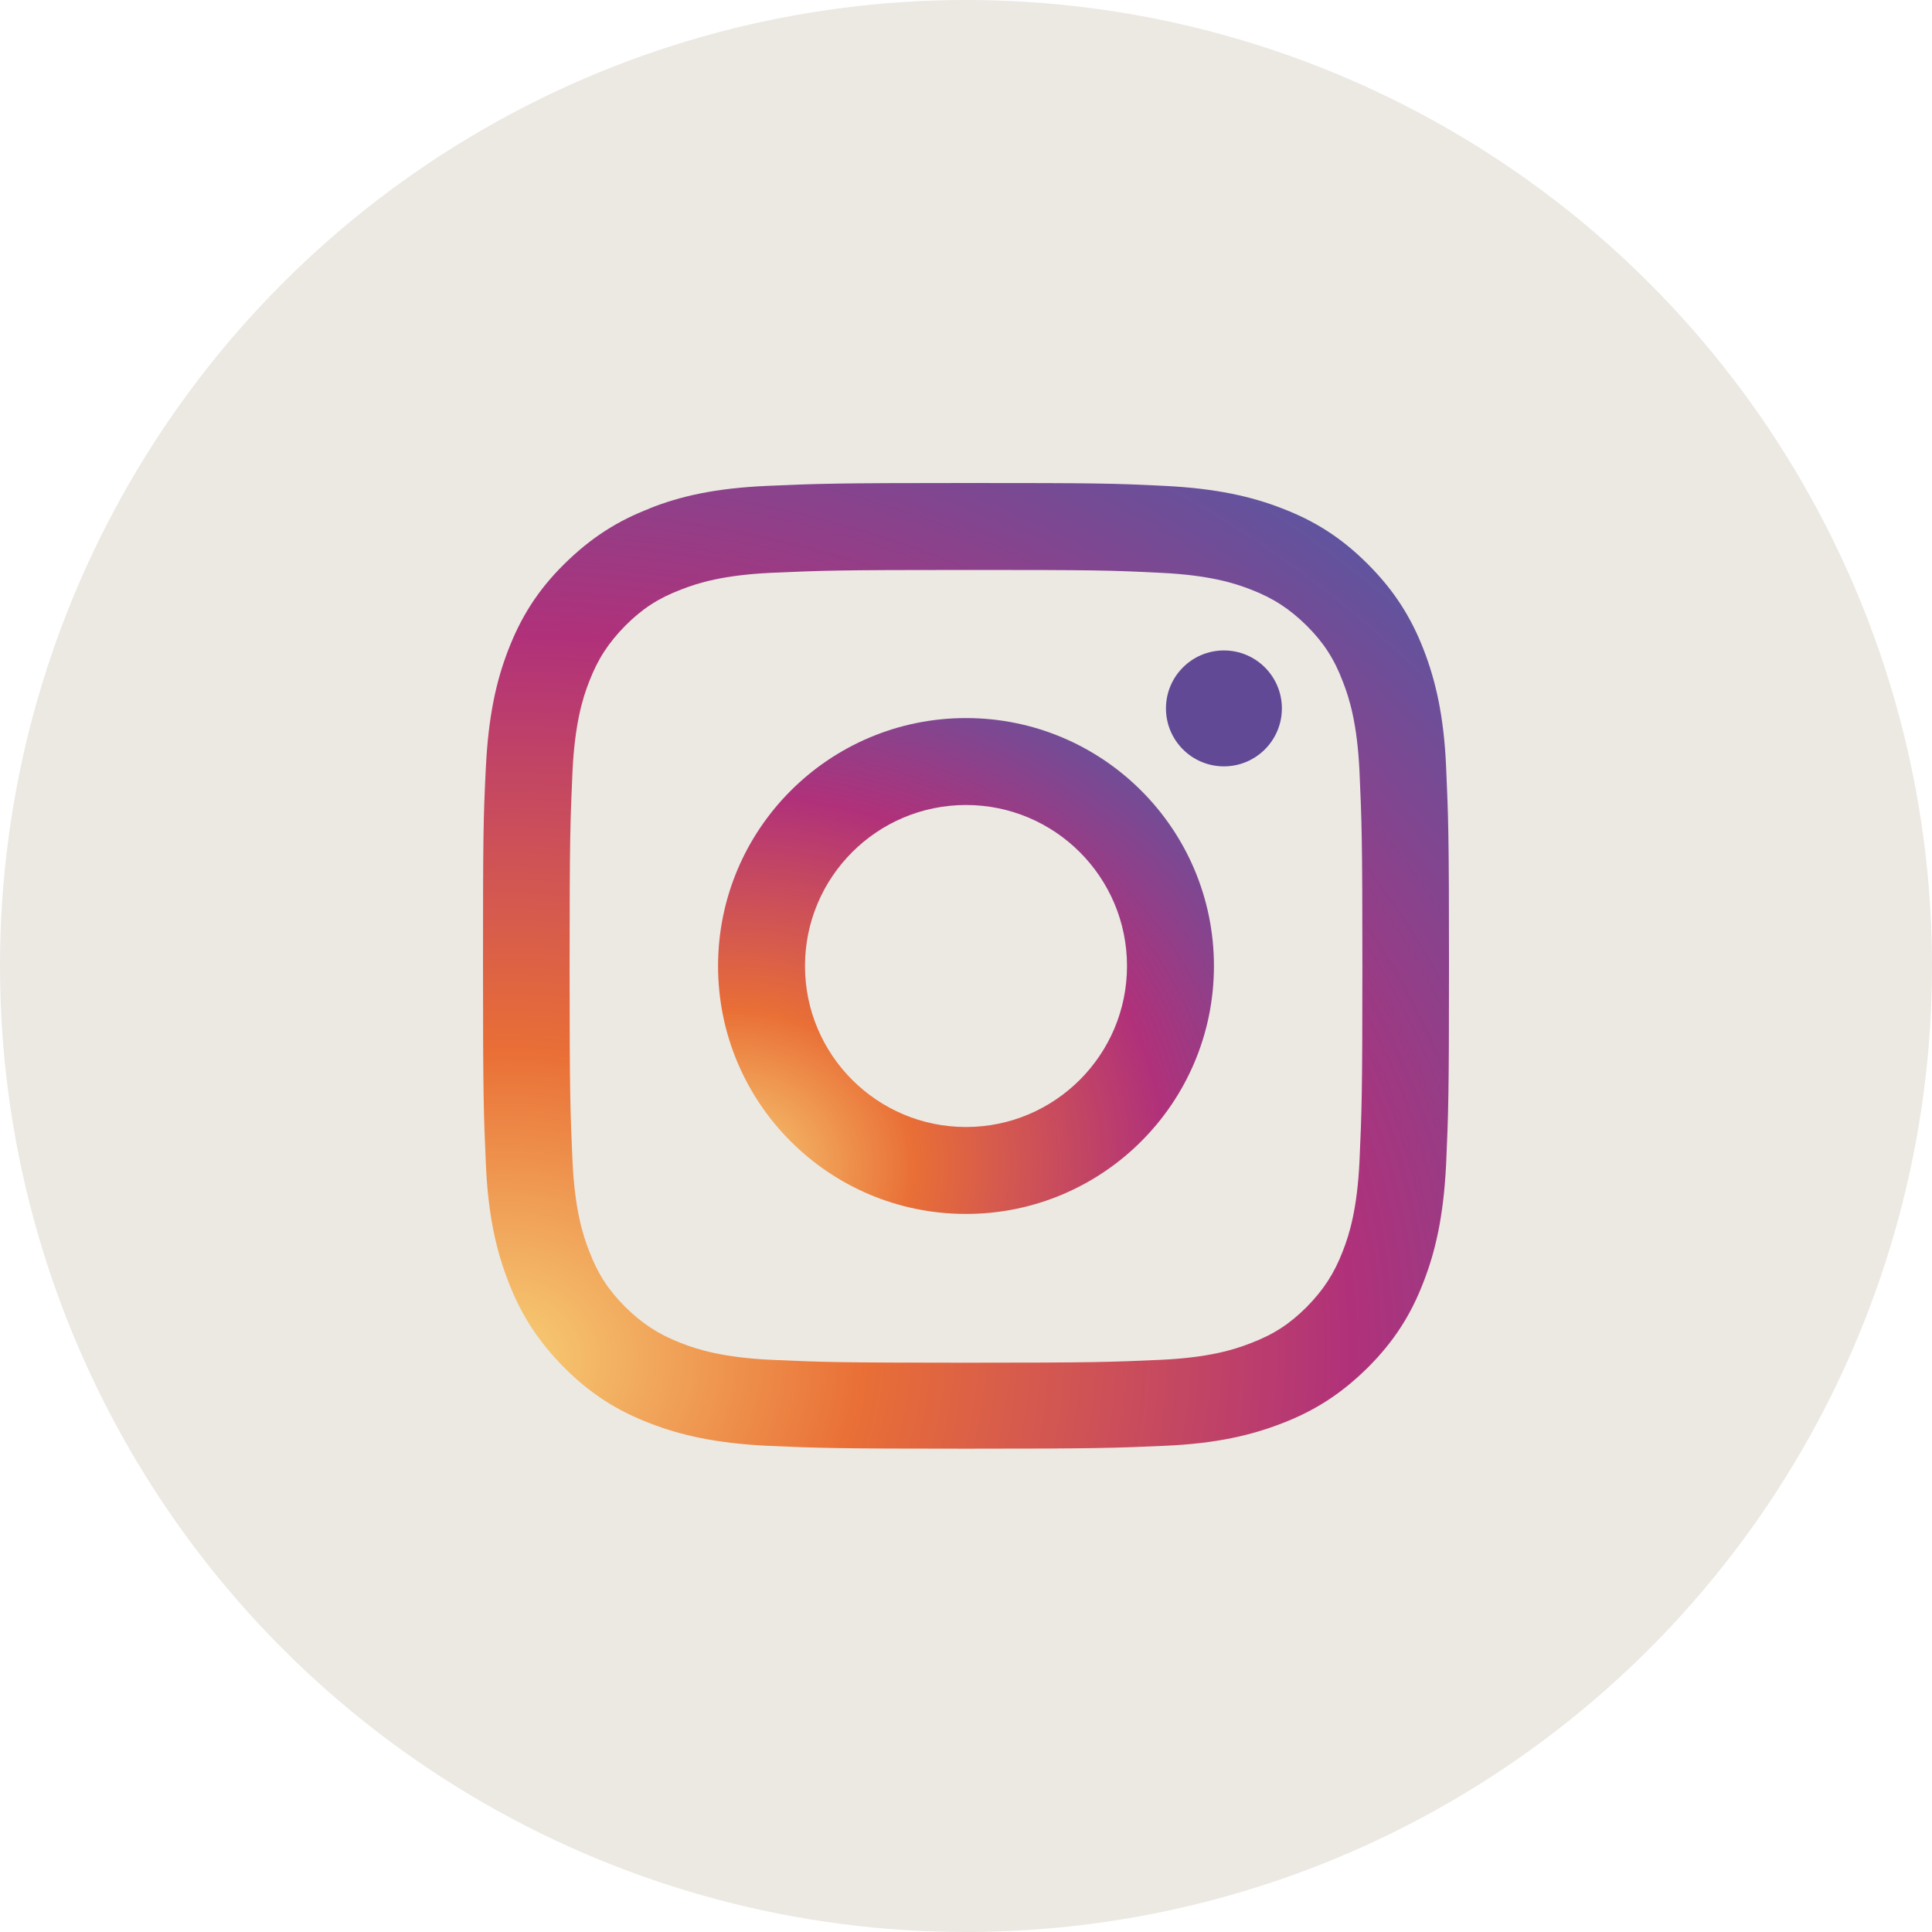
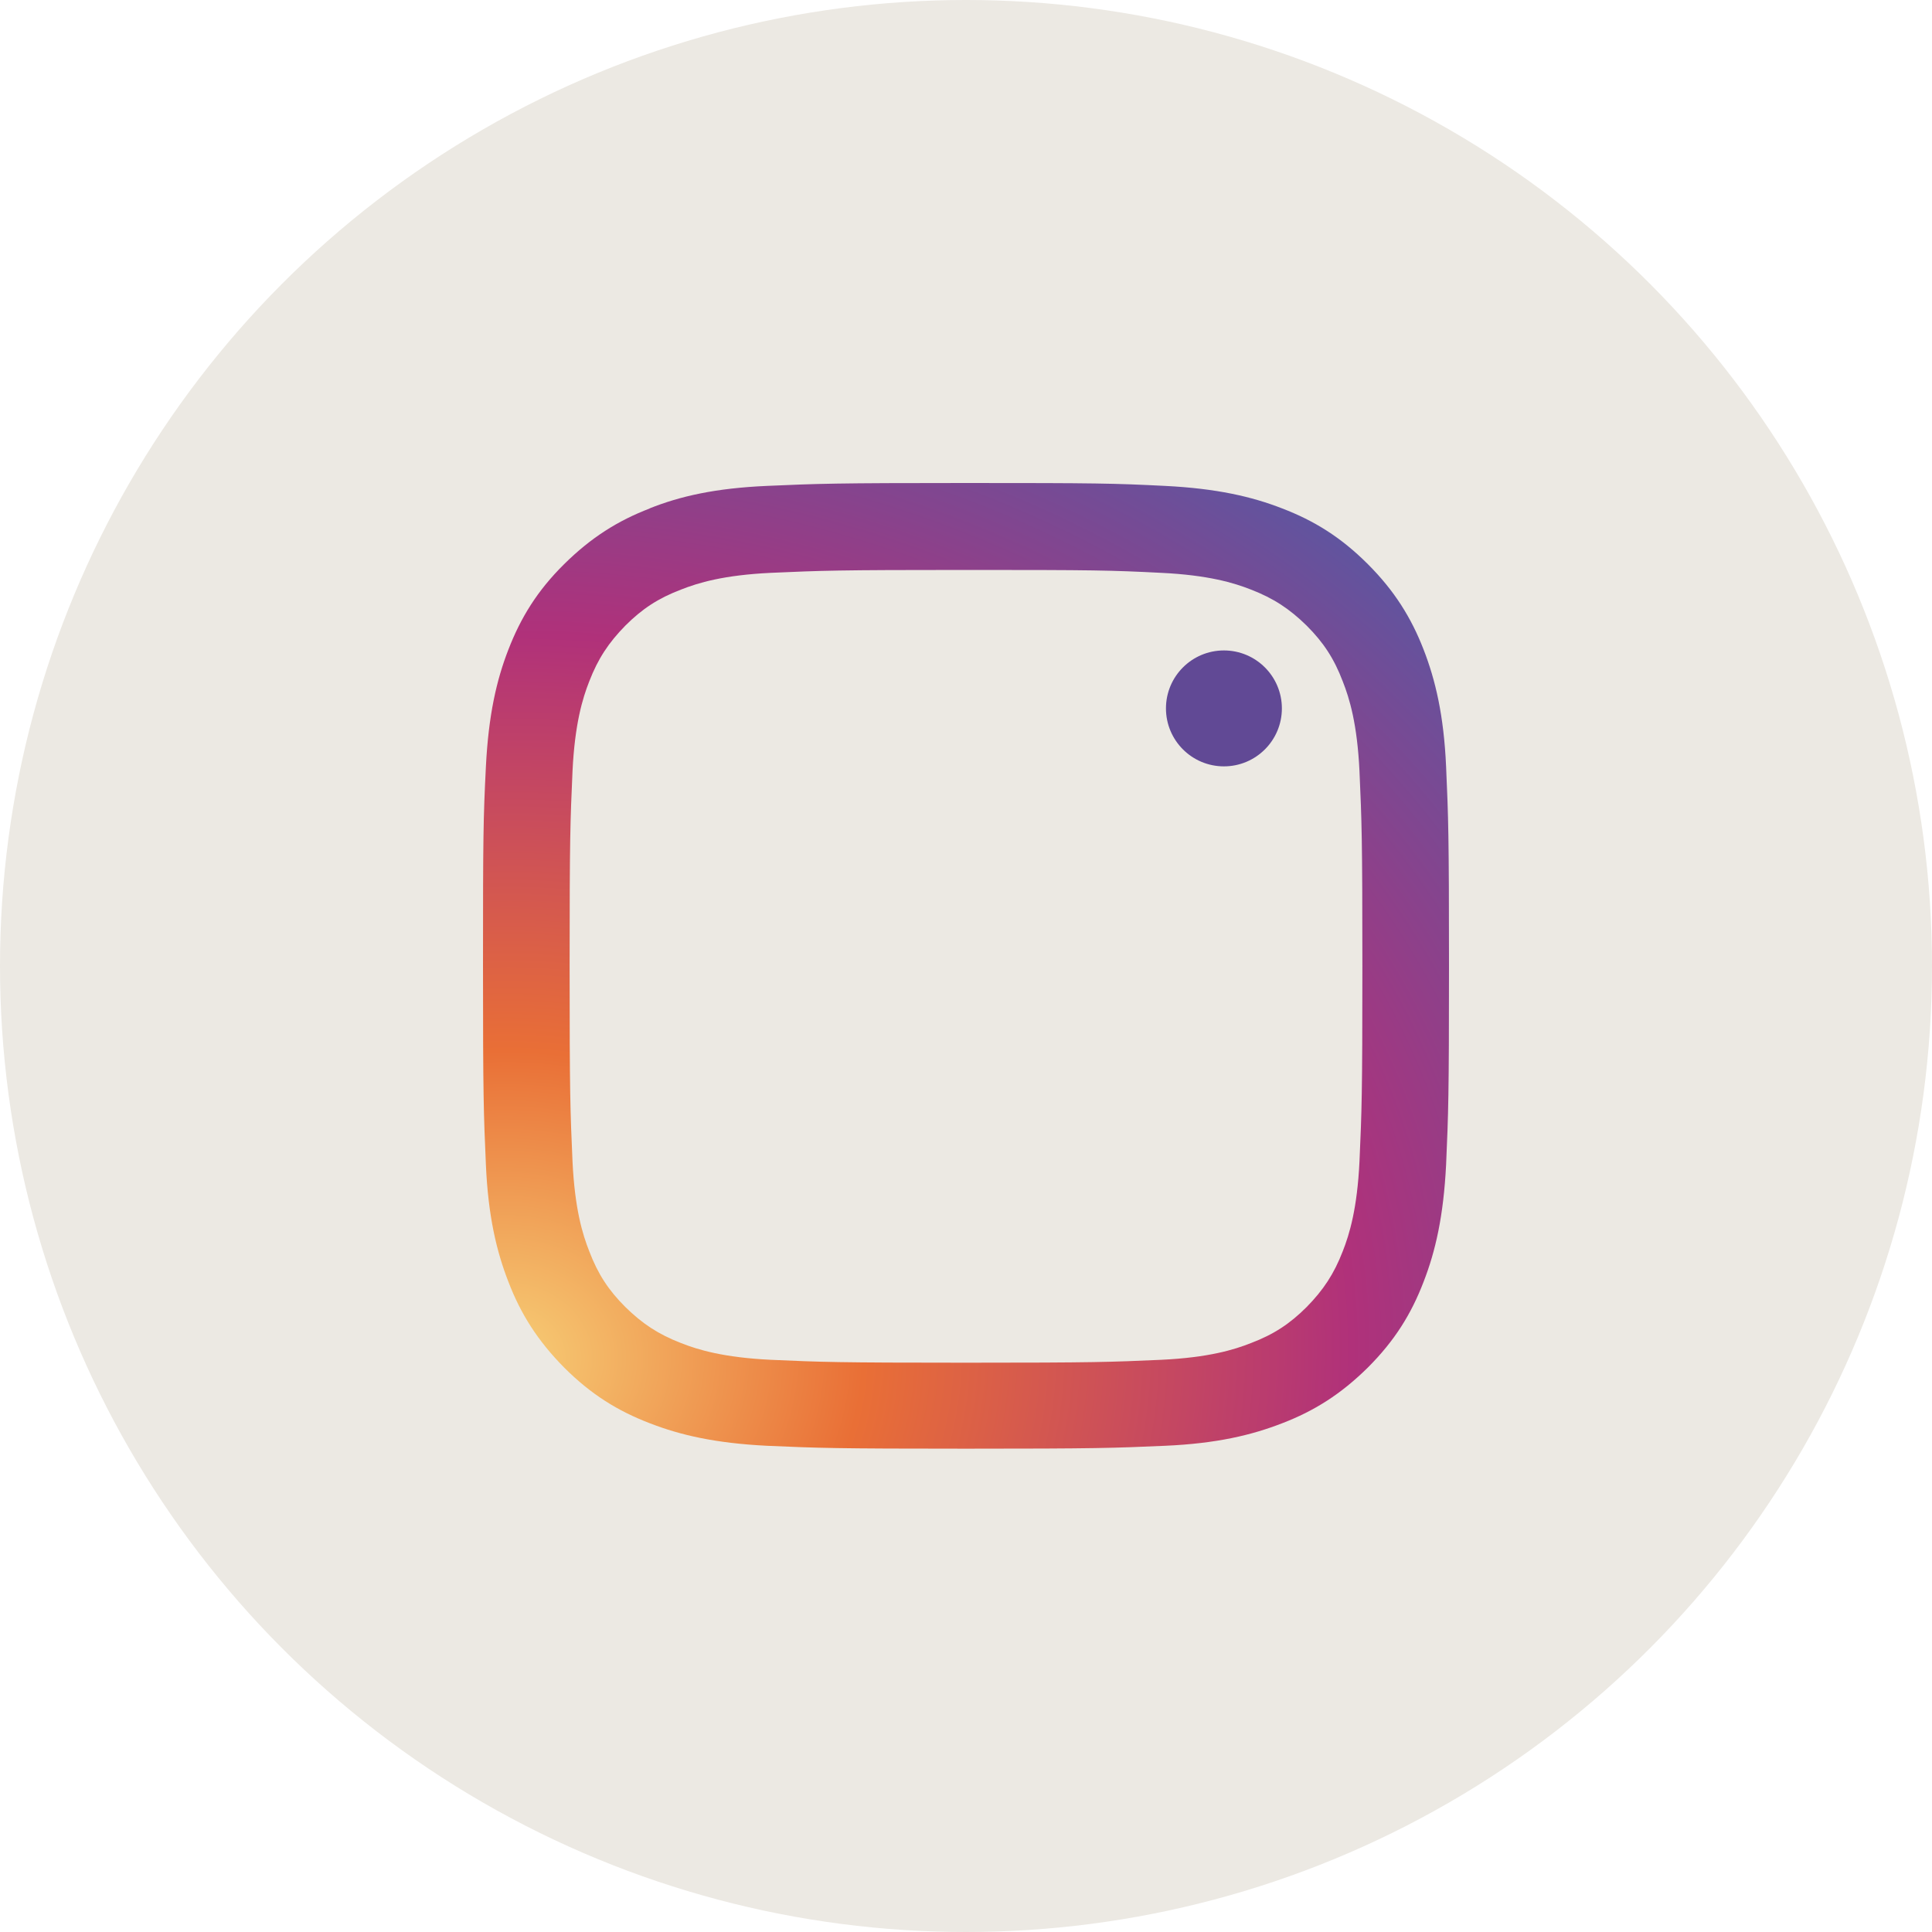
<svg xmlns="http://www.w3.org/2000/svg" xmlns:xlink="http://www.w3.org/1999/xlink" id="_レイヤー_1" width="60" height="60" viewBox="0 0 60 60">
  <defs>
    <style>.cls-1{fill:url(#_名称未設定グラデーション_2);}.cls-2{fill:#ece9e3;}.cls-3{fill:#614995;}.cls-4{fill:url(#_名称未設定グラデーション_2-2);}</style>
    <radialGradient id="_名称未設定グラデーション_2" cx="30.84" cy="618.27" fx="30.84" fy="618.27" r="43.37" gradientTransform="translate(12.25 568.65) rotate(-3) scale(1 -.85)" gradientUnits="userSpaceOnUse">
      <stop offset="0" stop-color="#f7d077" />
      <stop offset=".26" stop-color="#e96f36" />
      <stop offset=".61" stop-color="#b0317a" />
      <stop offset="1" stop-color="#485faa" />
    </radialGradient>
    <radialGradient id="_名称未設定グラデーション_2-2" cx="15.61" cy="401.79" fx="15.61" fy="401.79" r="22.27" gradientTransform="translate(24.87 378.15) rotate(-3) scale(1 -.85)" xlink:href="#_名称未設定グラデーション_2" />
  </defs>
  <circle class="cls-2" cx="30" cy="30" r="30" />
  <g id="Symbol">
    <path class="cls-1" d="M20.18,15.79c-.99.38-1.82.9-2.66,1.73-.84.83-1.35,1.67-1.73,2.65-.37.95-.62,2.04-.7,3.64s-.09,2.11-.09,6.18.02,4.59.09,6.18c.07,1.6.33,2.69.7,3.64.38.99.9,1.82,1.73,2.66.84.84,1.67,1.35,2.66,1.73.95.37,2.04.62,3.64.7,1.6.07,2.11.09,6.18.09s4.59-.02,6.18-.09c1.6-.07,2.69-.33,3.64-.7.99-.38,1.82-.9,2.66-1.73.84-.84,1.35-1.67,1.73-2.66.37-.95.62-2.04.7-3.64.07-1.6.09-2.11.09-6.18s-.02-4.59-.09-6.18-.33-2.69-.7-3.64c-.38-.98-.9-1.82-1.73-2.65-.84-.84-1.67-1.35-2.66-1.73-.95-.37-2.04-.62-3.64-.7s-2.11-.09-6.18-.09-4.59.02-6.18.09c-1.6.07-2.7.32-3.65.7ZM36.06,17.79c1.46.07,2.26.31,2.79.52.7.27,1.2.6,1.73,1.12.52.52.85,1.02,1.12,1.73.21.53.45,1.32.52,2.79.07,1.58.09,2.05.09,6.06s-.02,4.48-.09,6.06c-.07,1.46-.31,2.26-.52,2.79-.27.7-.6,1.2-1.12,1.73-.52.52-1.02.85-1.73,1.12-.53.21-1.32.45-2.79.52-1.58.07-2.05.09-6.06.09s-4.48-.02-6.06-.09c-1.46-.07-2.26-.31-2.79-.52-.7-.27-1.2-.6-1.73-1.12-.52-.52-.85-1.02-1.12-1.73-.21-.53-.45-1.32-.52-2.79-.07-1.58-.09-2.05-.09-6.06s.02-4.48.09-6.06c.07-1.46.31-2.26.52-2.79.27-.7.6-1.2,1.12-1.73.52-.52,1.02-.85,1.73-1.12.53-.21,1.32-.45,2.79-.52,1.58-.07,2.05-.09,6.06-.09s4.48.01,6.06.09Z" />
-     <path class="cls-4" d="M22.3,30c0,4.26,3.45,7.7,7.7,7.7s7.7-3.45,7.7-7.7-3.45-7.7-7.7-7.7-7.7,3.45-7.7,7.7ZM35,30c0,2.76-2.24,5-5,5s-5-2.24-5-5,2.24-5,5-5,5,2.24,5,5Z" />
    <circle class="cls-3" cx="38.01" cy="22" r="1.8" />
  </g>
</svg>